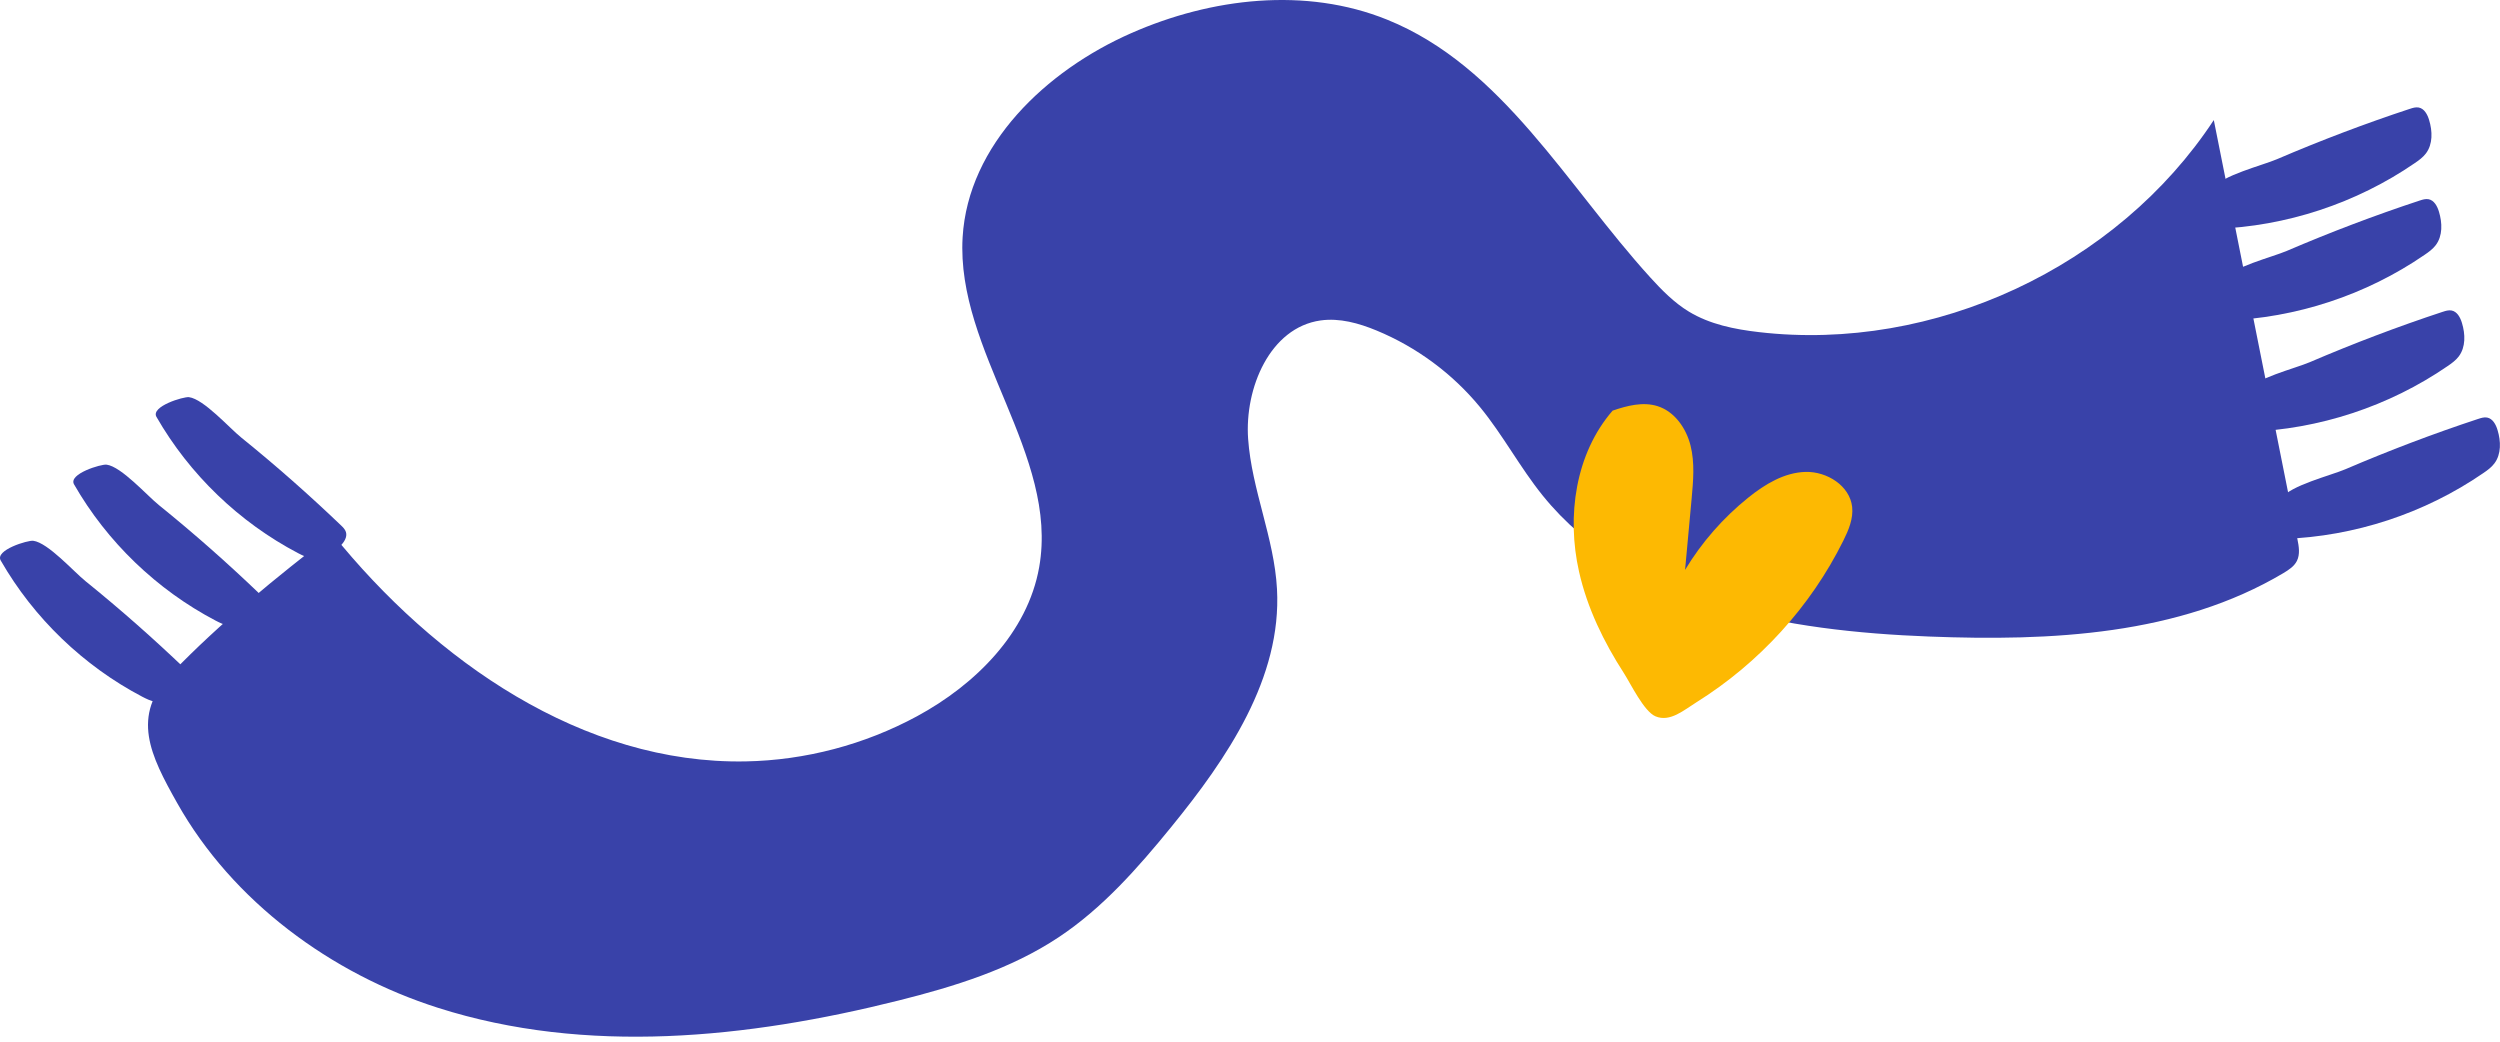
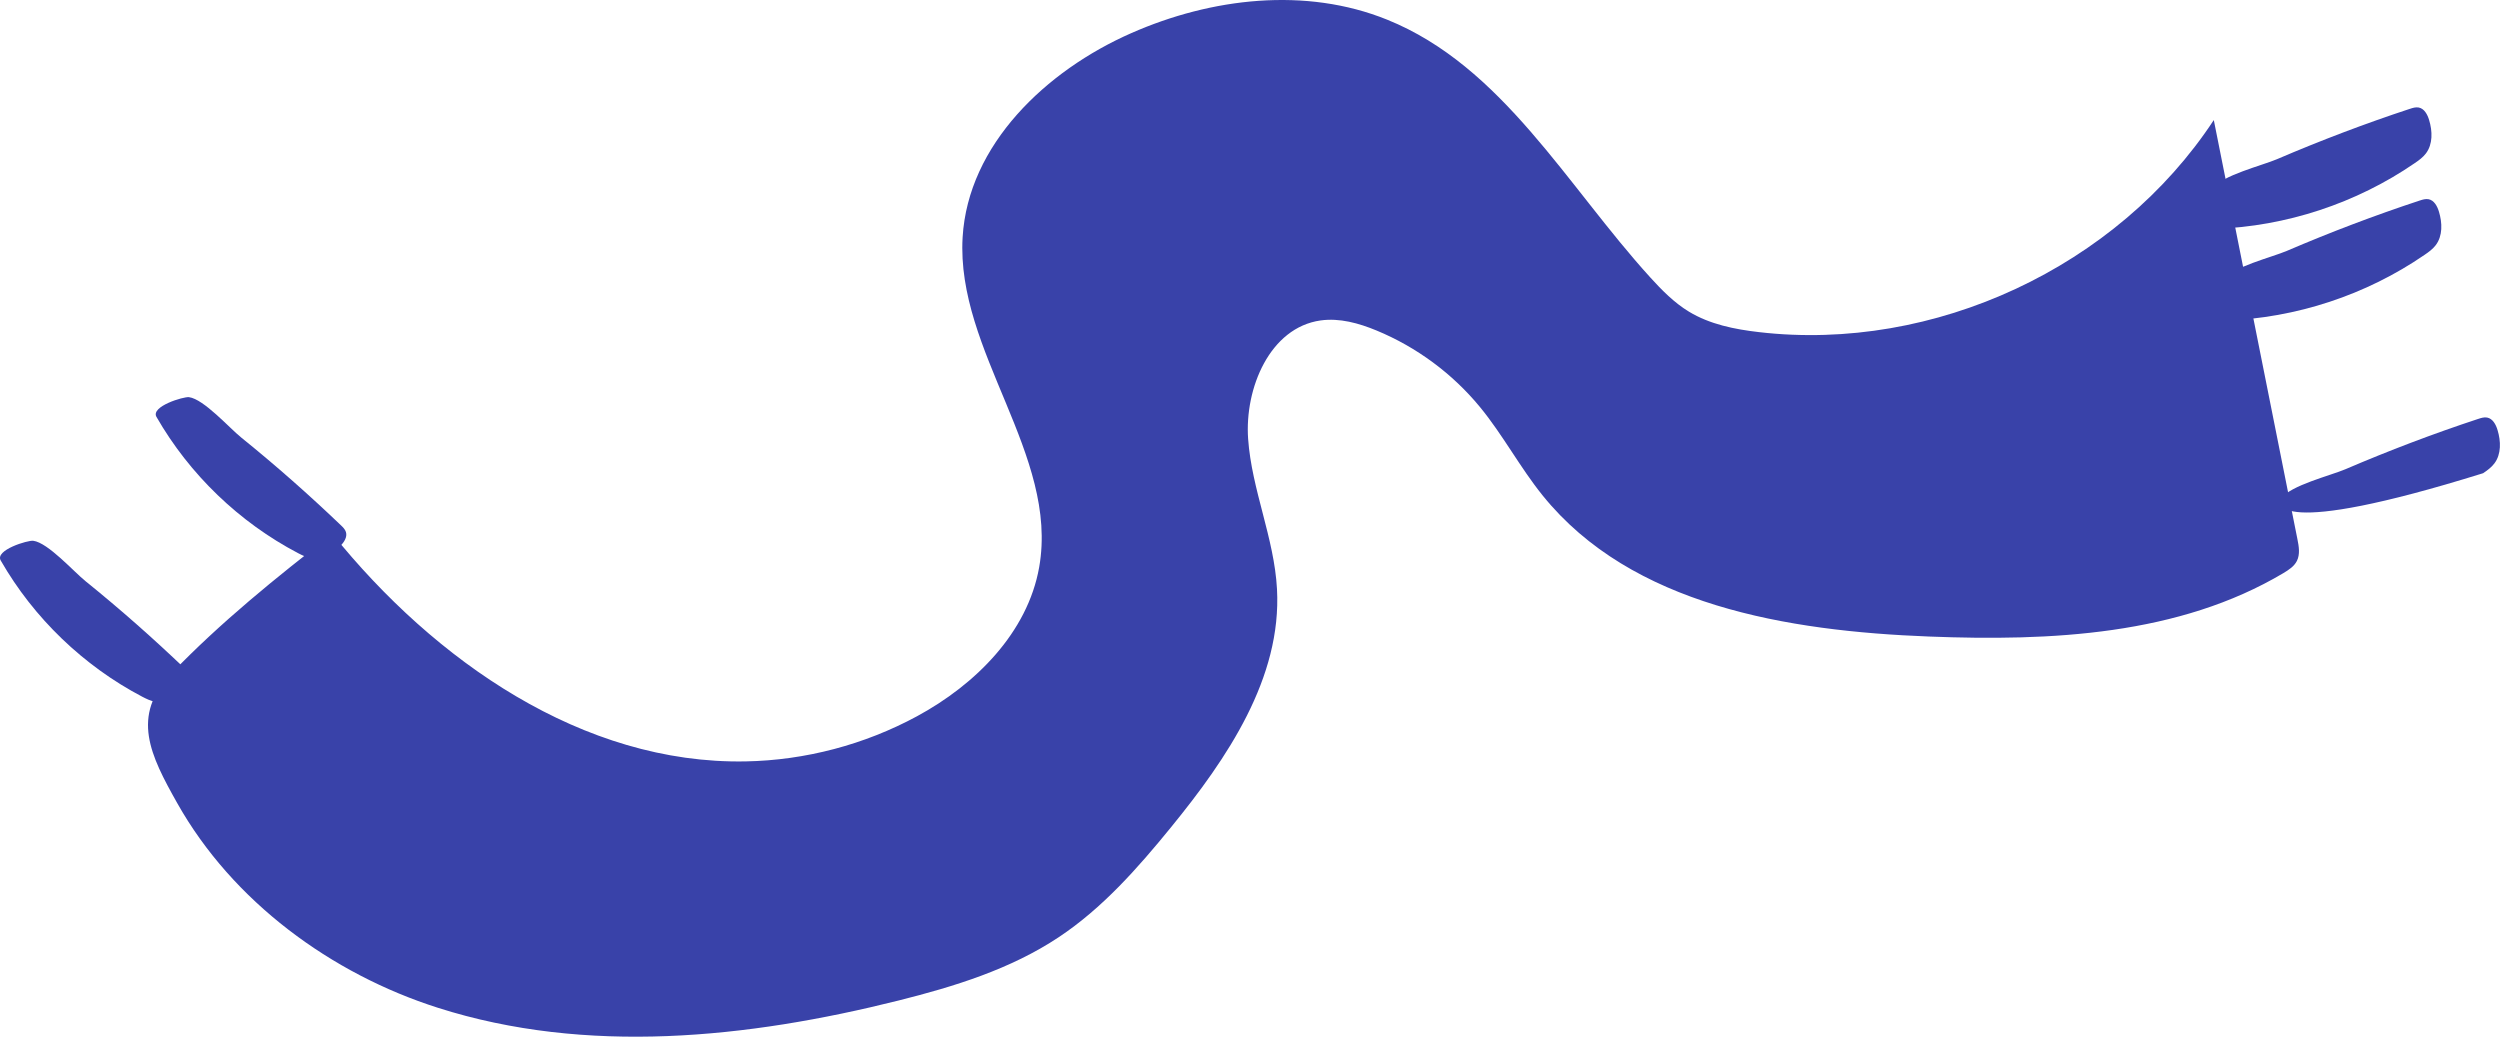
<svg xmlns="http://www.w3.org/2000/svg" width="492" height="205" viewBox="0 0 492 205" fill="none">
  <path d="M65.416 105.073C85.51 130.037 114.689 150.453 146.766 149.843C158.487 149.625 170.15 146.545 180.459 140.965C191.977 134.731 202.242 124.501 204.513 111.612C208.415 89.467 188.118 69.153 189.443 46.703C190.521 28.466 205.867 13.892 222.626 6.524C238.425 -0.436 256.975 -2.601 272.977 3.865C295.662 13.02 308.33 36.516 324.783 54.607C327.069 57.121 329.486 59.577 332.384 61.335C336.504 63.834 341.368 64.808 346.158 65.36C380.608 69.371 416.66 52.558 435.676 23.627C441.165 51.12 446.64 78.598 452.129 106.09C452.421 107.529 452.683 109.084 452.028 110.392C451.489 111.467 450.426 112.15 449.392 112.775C428.818 125.024 403.585 126.201 379.647 125.271C351.807 124.196 321.099 119.168 303.612 97.532C299.127 91.981 295.779 85.602 291.25 80.095C285.834 73.512 278.772 68.296 270.895 65.04C267.415 63.602 263.629 62.541 259.887 63.064C249.927 64.474 244.919 76.375 245.632 86.386C246.346 96.398 250.772 105.887 251.311 115.913C252.272 133.409 241.526 149.233 230.445 162.819C223.908 170.84 216.977 178.716 208.357 184.441C198.893 190.733 187.827 194.148 176.805 196.909C147.13 204.349 115.374 207.633 86.224 198.347C65.169 191.649 45.76 177.408 34.854 158.01C29.569 148.623 25.71 140.892 33.689 132.58C43.314 122.569 54.438 113.559 65.416 105.088V105.073Z" fill="#3942A9" />
  <path d="M474.276 21.419C474.829 21.23 475.412 21.055 475.994 21.157C477.101 21.36 477.727 22.538 478.047 23.613C478.717 25.807 478.804 28.364 477.421 30.195C476.824 30.98 476.023 31.561 475.208 32.113C463.705 40.018 449.916 44.552 435.953 45.046C433.405 45.133 434.817 37.984 435.472 37.069C437.292 34.511 445.184 32.578 448.111 31.329C456.687 27.652 465.409 24.339 474.261 21.419H474.276Z" fill="#3942A9" />
  <path d="M476.212 39.466C476.766 39.277 477.348 39.103 477.931 39.205C479.037 39.408 479.663 40.585 479.984 41.66C480.653 43.855 480.741 46.412 479.358 48.243C478.761 49.028 477.96 49.609 477.144 50.161C465.642 58.066 451.853 62.599 437.889 63.093C435.341 63.181 436.753 56.031 437.409 55.116C439.229 52.559 447.121 50.626 450.047 49.376C458.623 45.7 467.345 42.387 476.198 39.466H476.212Z" fill="#3942A9" />
-   <path d="M480.741 61.364C481.294 61.175 481.877 61.001 482.459 61.103C483.566 61.306 484.192 62.483 484.512 63.558C485.182 65.752 485.269 68.31 483.886 70.141C483.289 70.926 482.488 71.507 481.673 72.059C470.17 79.964 456.381 84.498 442.417 84.992C439.869 85.079 441.282 77.93 441.937 77.014C443.757 74.457 451.649 72.524 454.576 71.274C463.152 67.598 471.873 64.285 480.726 61.364H480.741Z" fill="#3942A9" />
-   <path d="M487.744 82.434C488.298 82.245 488.88 82.071 489.462 82.173C490.569 82.376 491.195 83.553 491.515 84.628C492.185 86.823 492.273 89.38 490.889 91.211C490.292 91.996 489.491 92.577 488.676 93.129C477.173 101.034 463.384 105.567 449.421 106.061C446.873 106.149 448.285 98.999 448.94 98.084C450.76 95.526 458.652 93.594 461.579 92.344C470.155 88.668 478.877 85.355 487.73 82.434H487.744Z" fill="#3942A9" />
+   <path d="M487.744 82.434C488.298 82.245 488.88 82.071 489.462 82.173C490.569 82.376 491.195 83.553 491.515 84.628C492.185 86.823 492.273 89.38 490.889 91.211C490.292 91.996 489.491 92.577 488.676 93.129C446.873 106.149 448.285 98.999 448.94 98.084C450.76 95.526 458.652 93.594 461.579 92.344C470.155 88.668 478.877 85.355 487.73 82.434H487.744Z" fill="#3942A9" />
  <path d="M67.12 103.402C67.513 103.78 67.921 104.187 68.081 104.71C68.387 105.713 67.688 106.744 66.945 107.485C65.416 108.997 63.334 110.188 61.208 109.839C60.306 109.694 59.461 109.273 58.646 108.851C47.07 102.777 37.285 93.361 30.791 82.042C29.612 79.978 36.164 78.017 37.198 78.162C40.125 78.554 45.148 84.236 47.478 86.11C54.263 91.588 60.815 97.372 67.12 103.402Z" fill="#3942A9" />
-   <path d="M50.9 116.683C51.293 117.061 51.7 117.468 51.861 117.991C52.166 118.994 51.468 120.026 50.725 120.767C49.196 122.278 47.114 123.469 44.988 123.121C44.085 122.975 43.241 122.554 42.425 122.133C30.85 116.059 21.065 106.643 14.571 95.323C13.392 93.26 19.944 91.298 20.978 91.443C23.904 91.835 28.928 97.517 31.258 99.392C38.043 104.87 44.595 110.653 50.9 116.683Z" fill="#3942A9" />
  <path d="M36.47 131.665C36.863 132.043 37.271 132.45 37.431 132.973C37.737 133.975 37.038 135.007 36.295 135.748C34.766 137.259 32.684 138.451 30.558 138.102C29.656 137.957 28.811 137.535 27.996 137.114C16.42 131.04 6.635 121.624 0.141 110.304C-1.038 108.241 5.514 106.279 6.548 106.425C9.475 106.817 14.498 112.499 16.828 114.373C23.613 119.851 30.165 125.635 36.47 131.665Z" fill="#3942A9" />
  <g clip-path="url(#clip0_3202_2542)">
-     <path d="M310.753 112.494C308.287 101.576 310.03 89.27 317.365 80.812C320.218 79.834 323.342 79.019 326.221 79.934C329.569 81.003 331.835 84.261 332.694 87.668C333.553 91.075 333.233 94.653 332.912 98.149C332.48 102.817 332.054 107.486 331.622 112.154C334.893 106.73 339.125 101.894 344.062 97.93C347.334 95.3 351.147 92.981 355.337 92.871C359.533 92.764 364.029 95.576 364.502 99.75C364.76 102.065 363.8 104.331 362.761 106.417C356.323 119.403 346.177 130.501 333.899 138.182C331.383 139.754 328.663 142.171 325.813 140.979C323.53 140.03 320.914 134.545 319.599 132.503C315.624 126.347 312.367 119.67 310.753 112.494Z" fill="#FDB902" />
-   </g>
+     </g>
  <defs>
    <clipPath id="clip0_3202_2542">
      <rect width="53.936" height="59.115" fill="white" transform="translate(352.098 148.06) rotate(-165)" />
    </clipPath>
  </defs>
</svg>